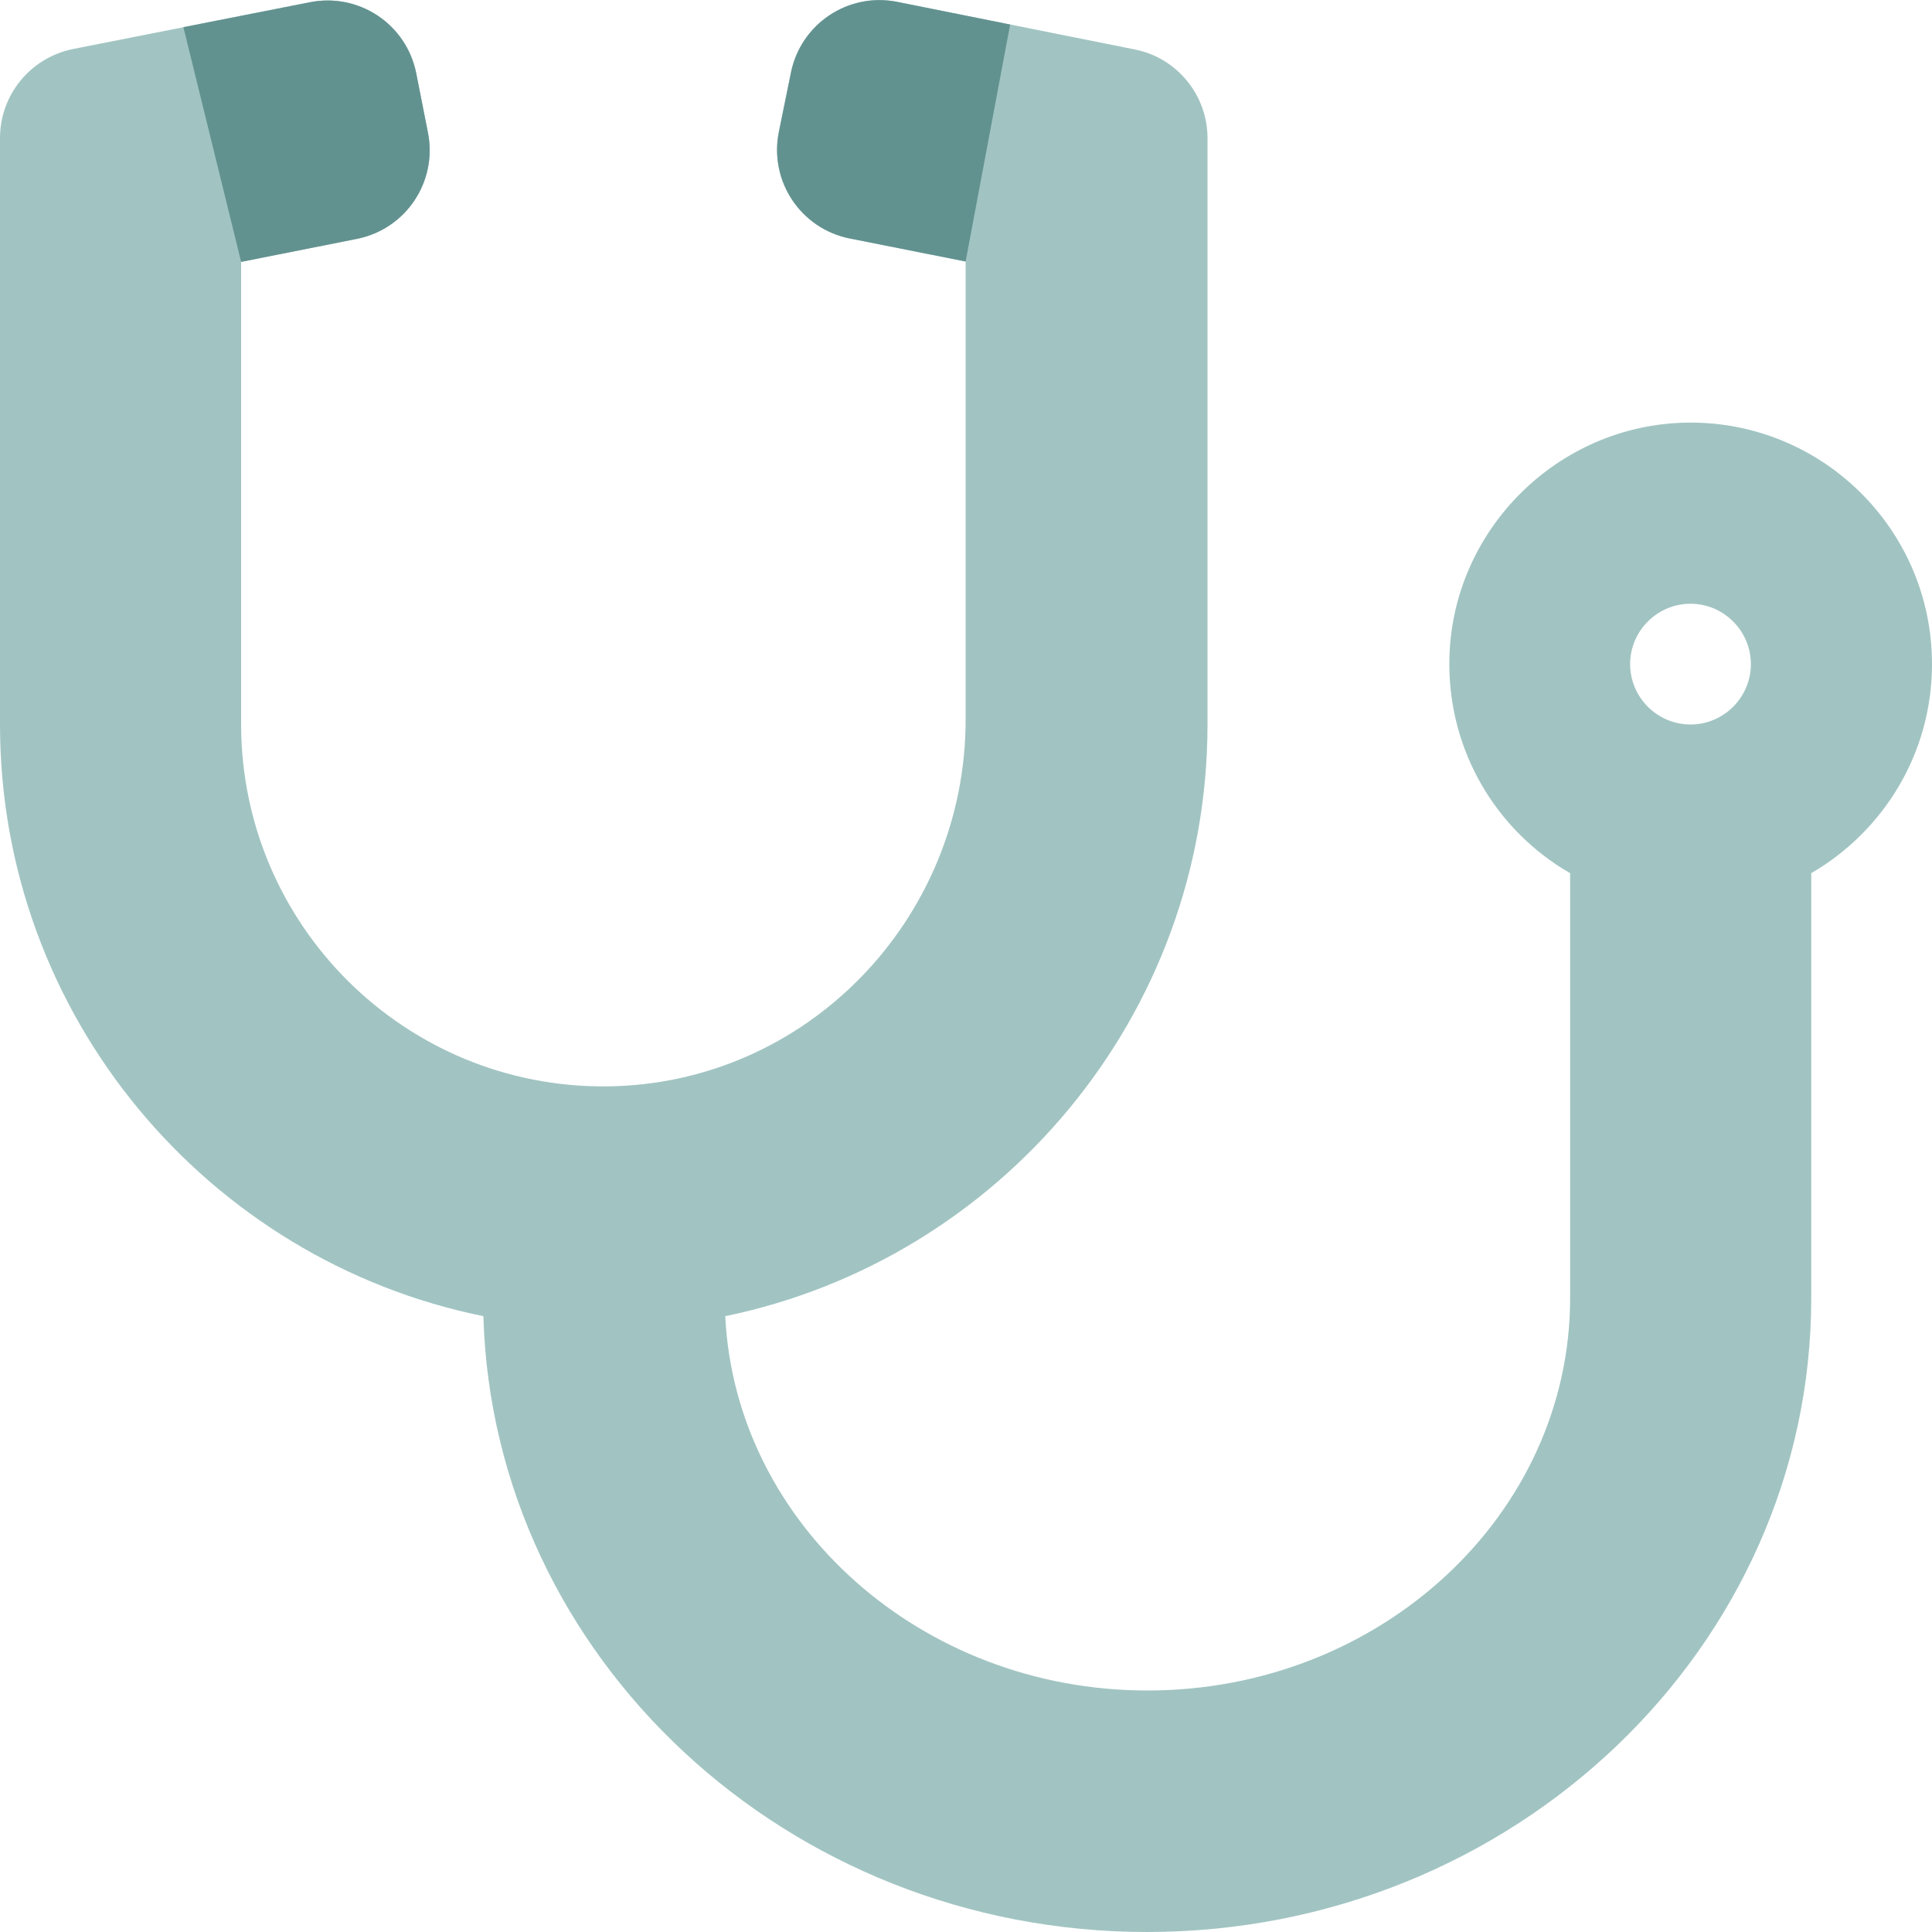
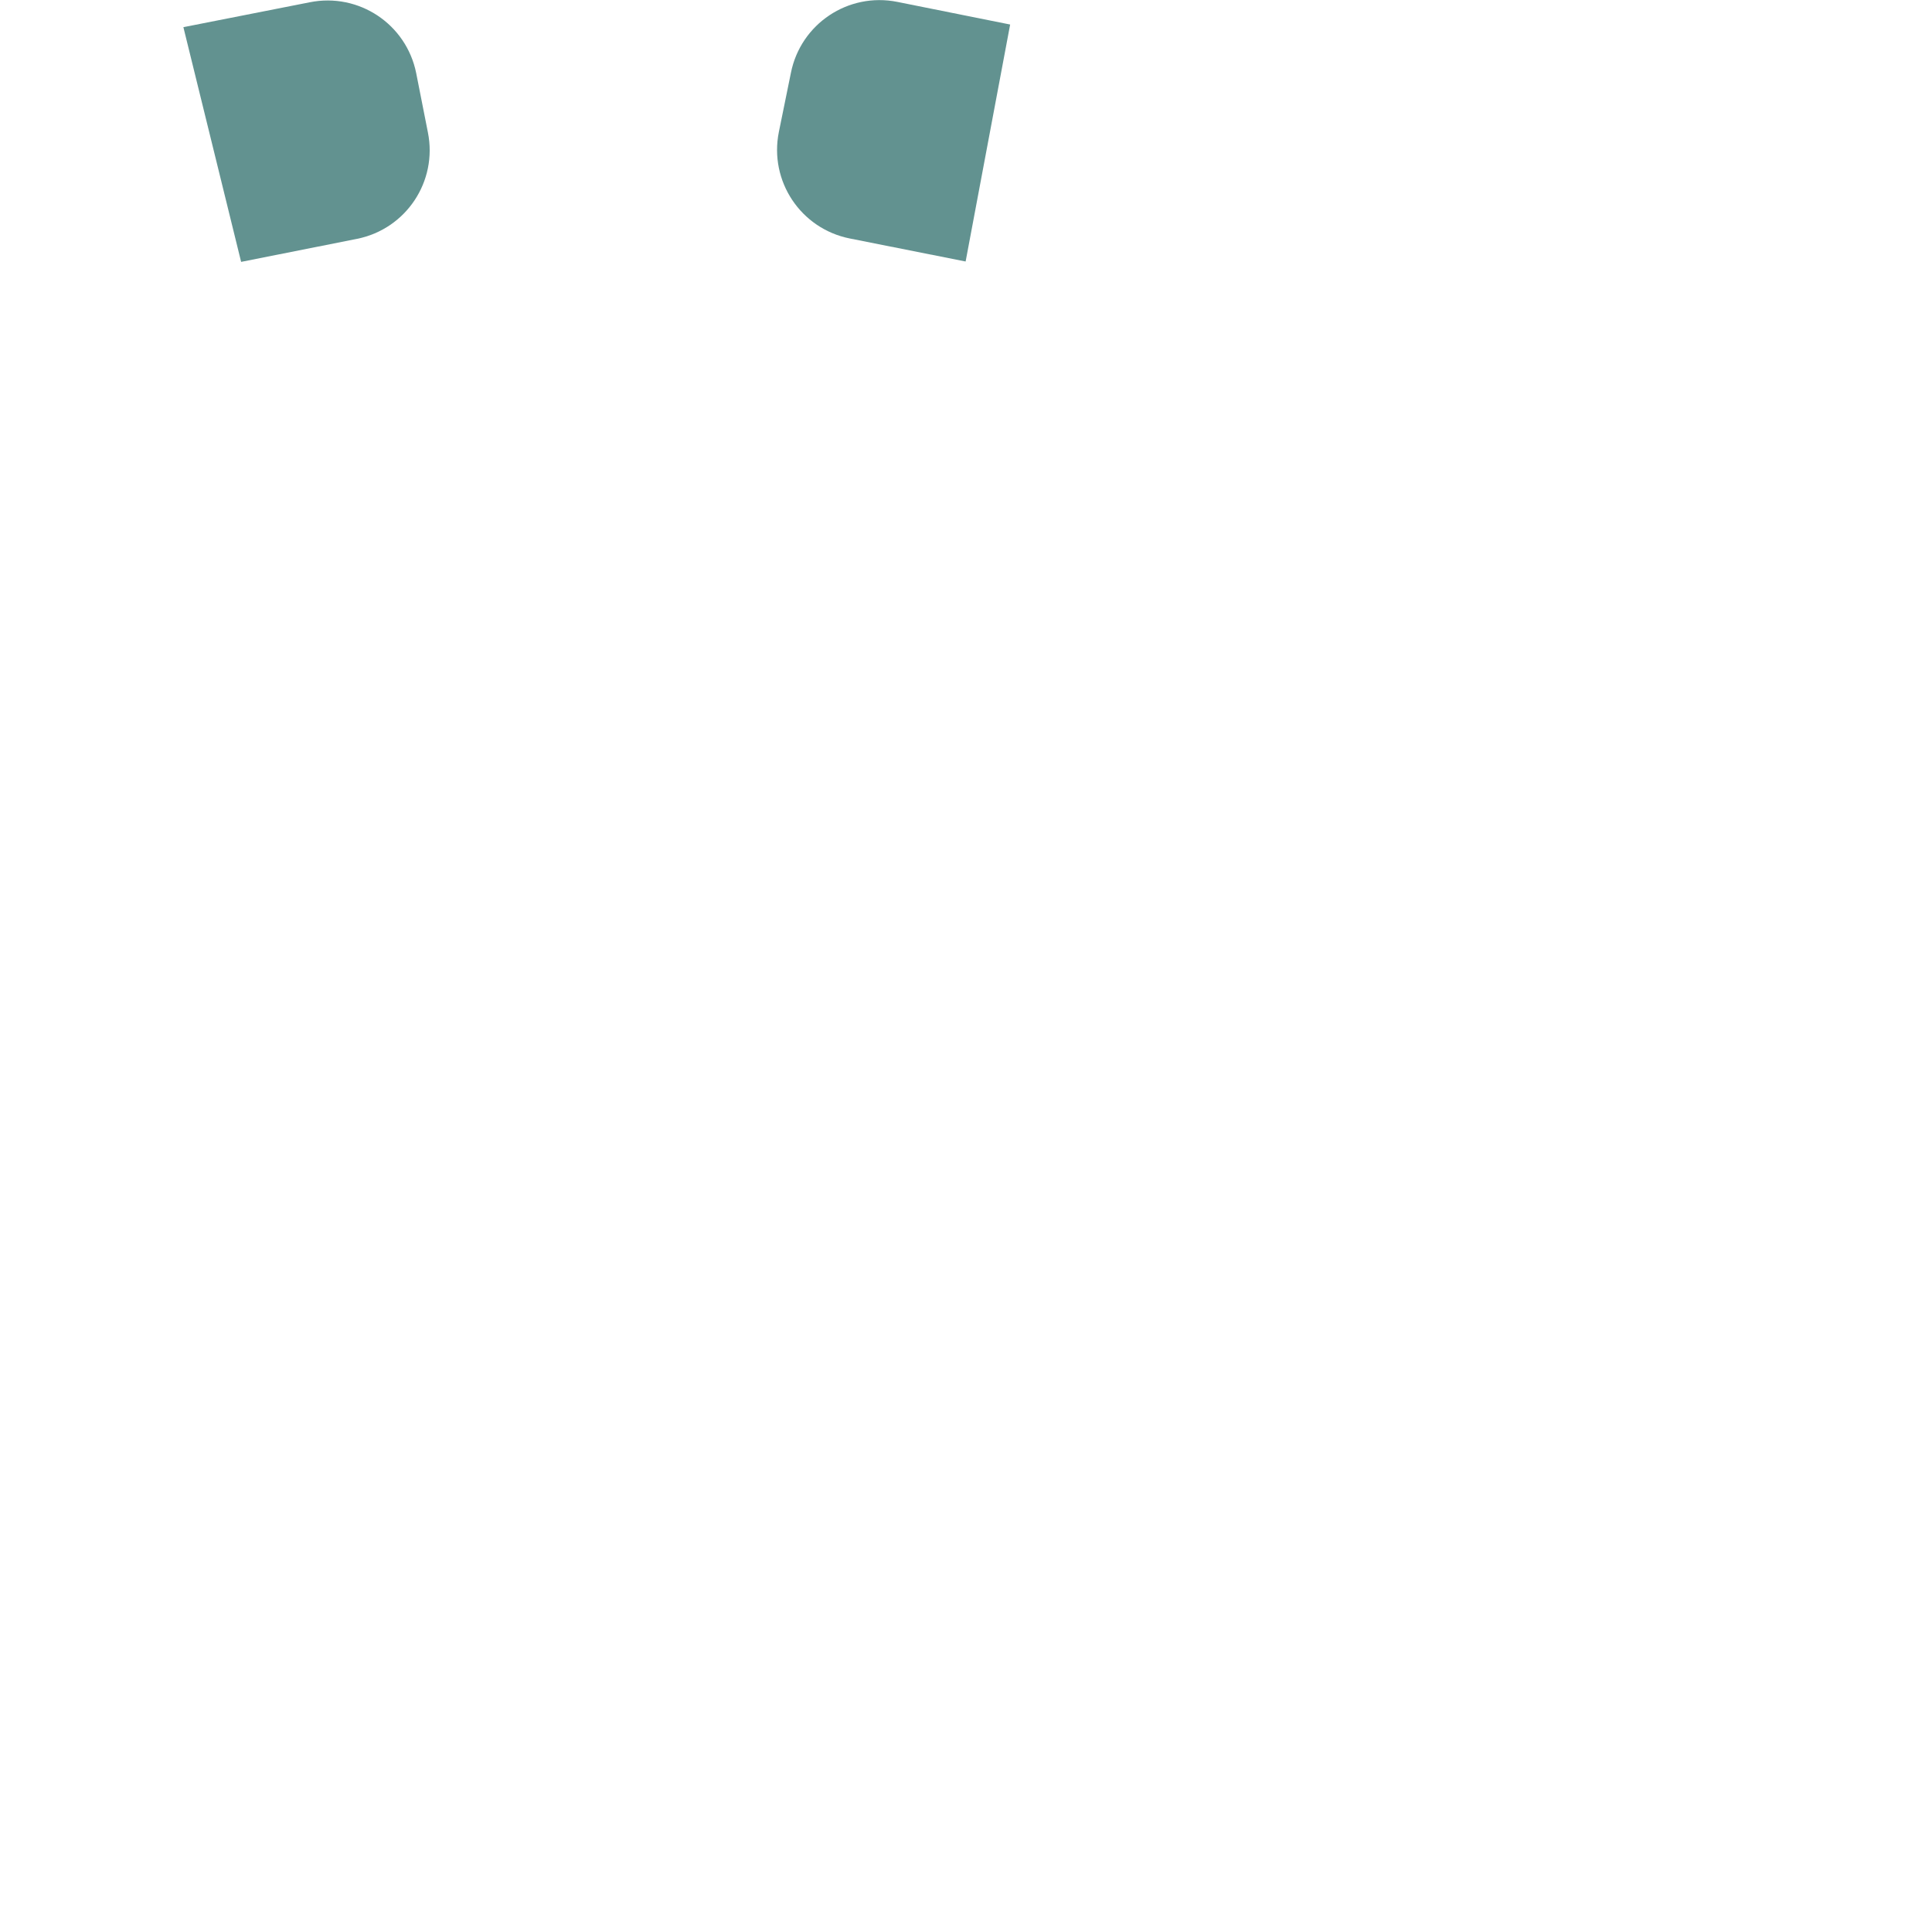
<svg xmlns="http://www.w3.org/2000/svg" version="1.1" id="Layer_1" x="0px" y="0px" viewBox="0 0 512 512" style="enable-background:new 0 0 512 512;" xml:space="preserve">
  <style type="text/css">
	.st0{fill:#A1C4C2;}
	.st1{fill:#629290;}
</style>
-   <path class="st0" d="M447.1,112c-34.2,0.5-62.3,28.4-63,62.6c-0.5,24.3,12.5,45.6,32,56.8V344c0,57.3-50.2,104-112,104  c-60,0-109.2-44.1-111.9-99.2C265,333.8,320,269.2,320,192V36.6c0-11.4-8.1-21.3-19.3-23.5L237.8,0.5c-13-2.6-25.6,5.8-28.2,18.8  L206.4,35c-2.6,13,5.8,25.6,18.8,28.2l30.7,6.1v121.4c0,52.9-42.2,96.7-95.1,97.2c-53.4,0.5-96.9-42.7-96.9-96V69.4l30.7-6.1  c13-2.6,21.4-15.2,18.8-28.2l-3.1-15.7C107.7,6.4,95.1-2,82.1,0.6L19.3,13C8.1,15.3,0,25.1,0,36.6V192c0,77.3,55.1,142,128.1,156.8  C130.7,439.2,208.6,512,304,512c97,0,176-75.4,176-168V231.4c19.1-11.1,32-31.7,32-55.4C512,140.3,482.8,111.5,447.1,112z M448,192  c-8.8,0-16-7.2-16-16s7.2-16,16-16s16,7.2,16,16S456.8,192,448,192z" />
  <path class="st1" d="M63.9,69.4l30.7-6.1c13-2.6,21.4-15.2,18.8-28.2l-3.1-15.7C107.7,6.4,95.1-2,82.1,0.6L48.6,7.2L63.9,69.4z" />
-   <path class="st1" d="M267.7,6.5l-29.9-6c-13-2.6-25.6,5.8-28.2,18.8L206.4,35c-2.6,13,5.8,25.6,18.8,28.2l30.7,6.1L267.7,6.5z" />
+   <path class="st1" d="M267.7,6.5l-29.9-6c-13-2.6-25.6,5.8-28.2,18.8L206.4,35c-2.6,13,5.8,25.6,18.8,28.2l30.7,6.1z" />
</svg>